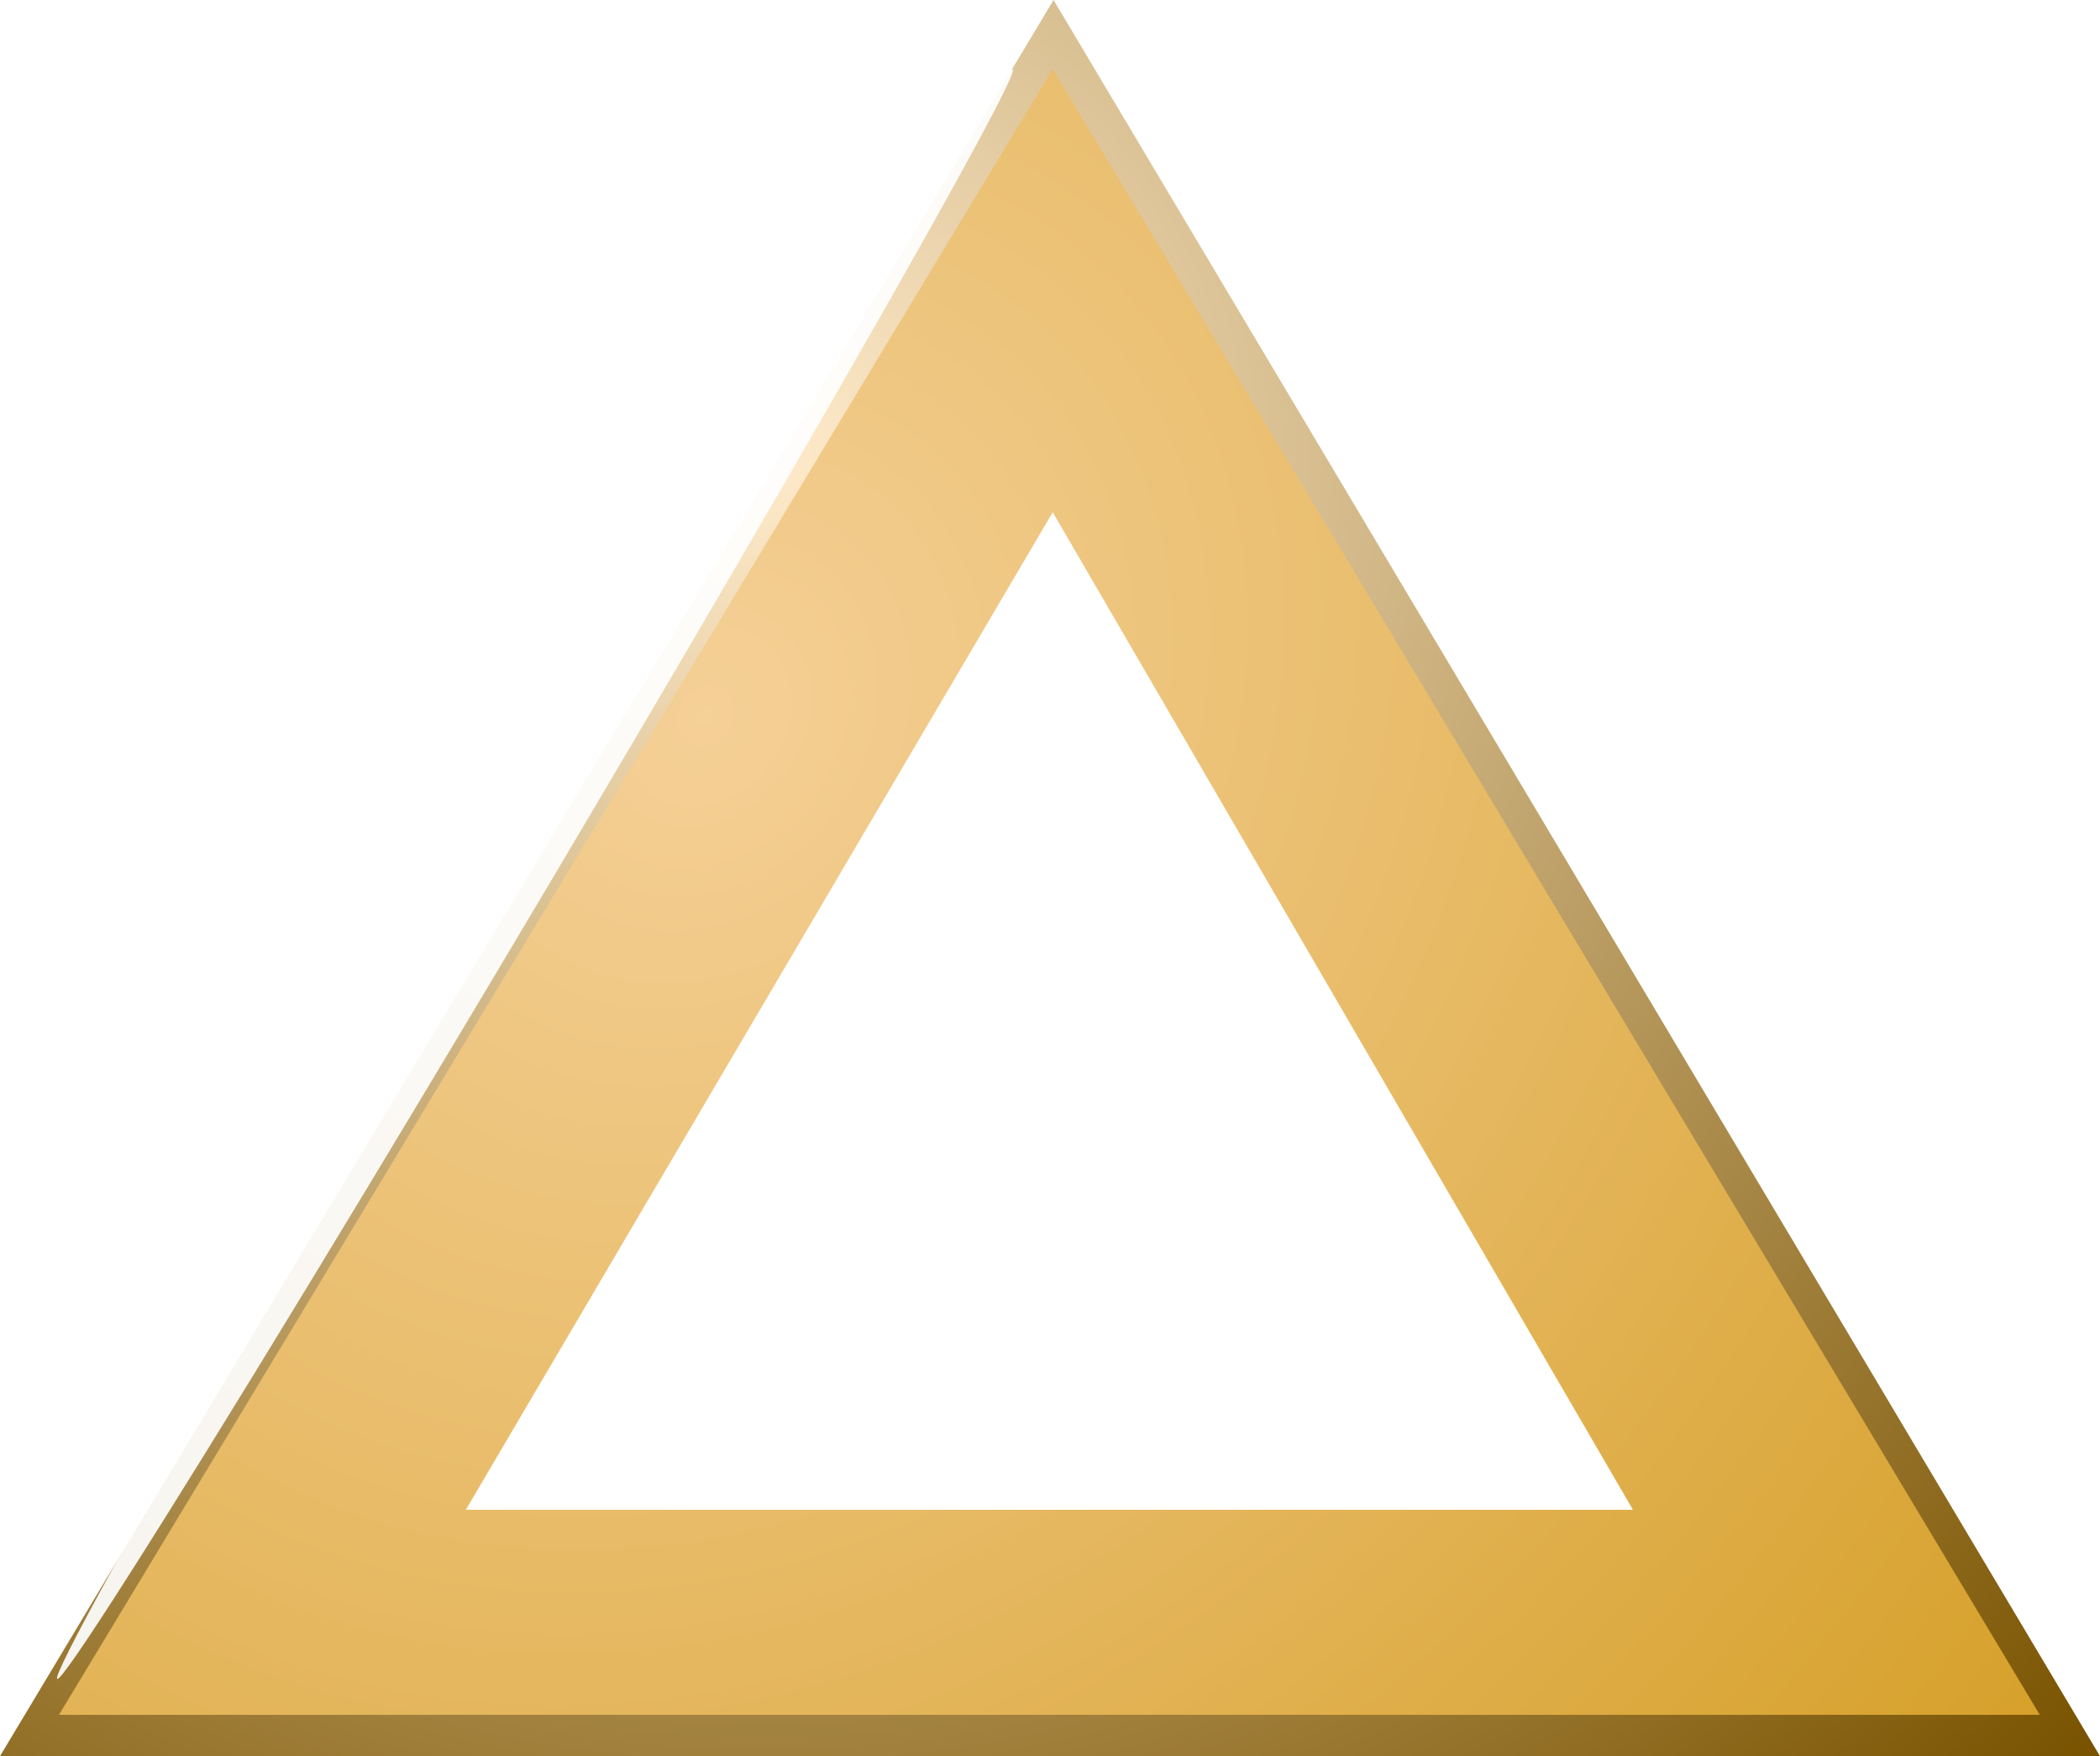
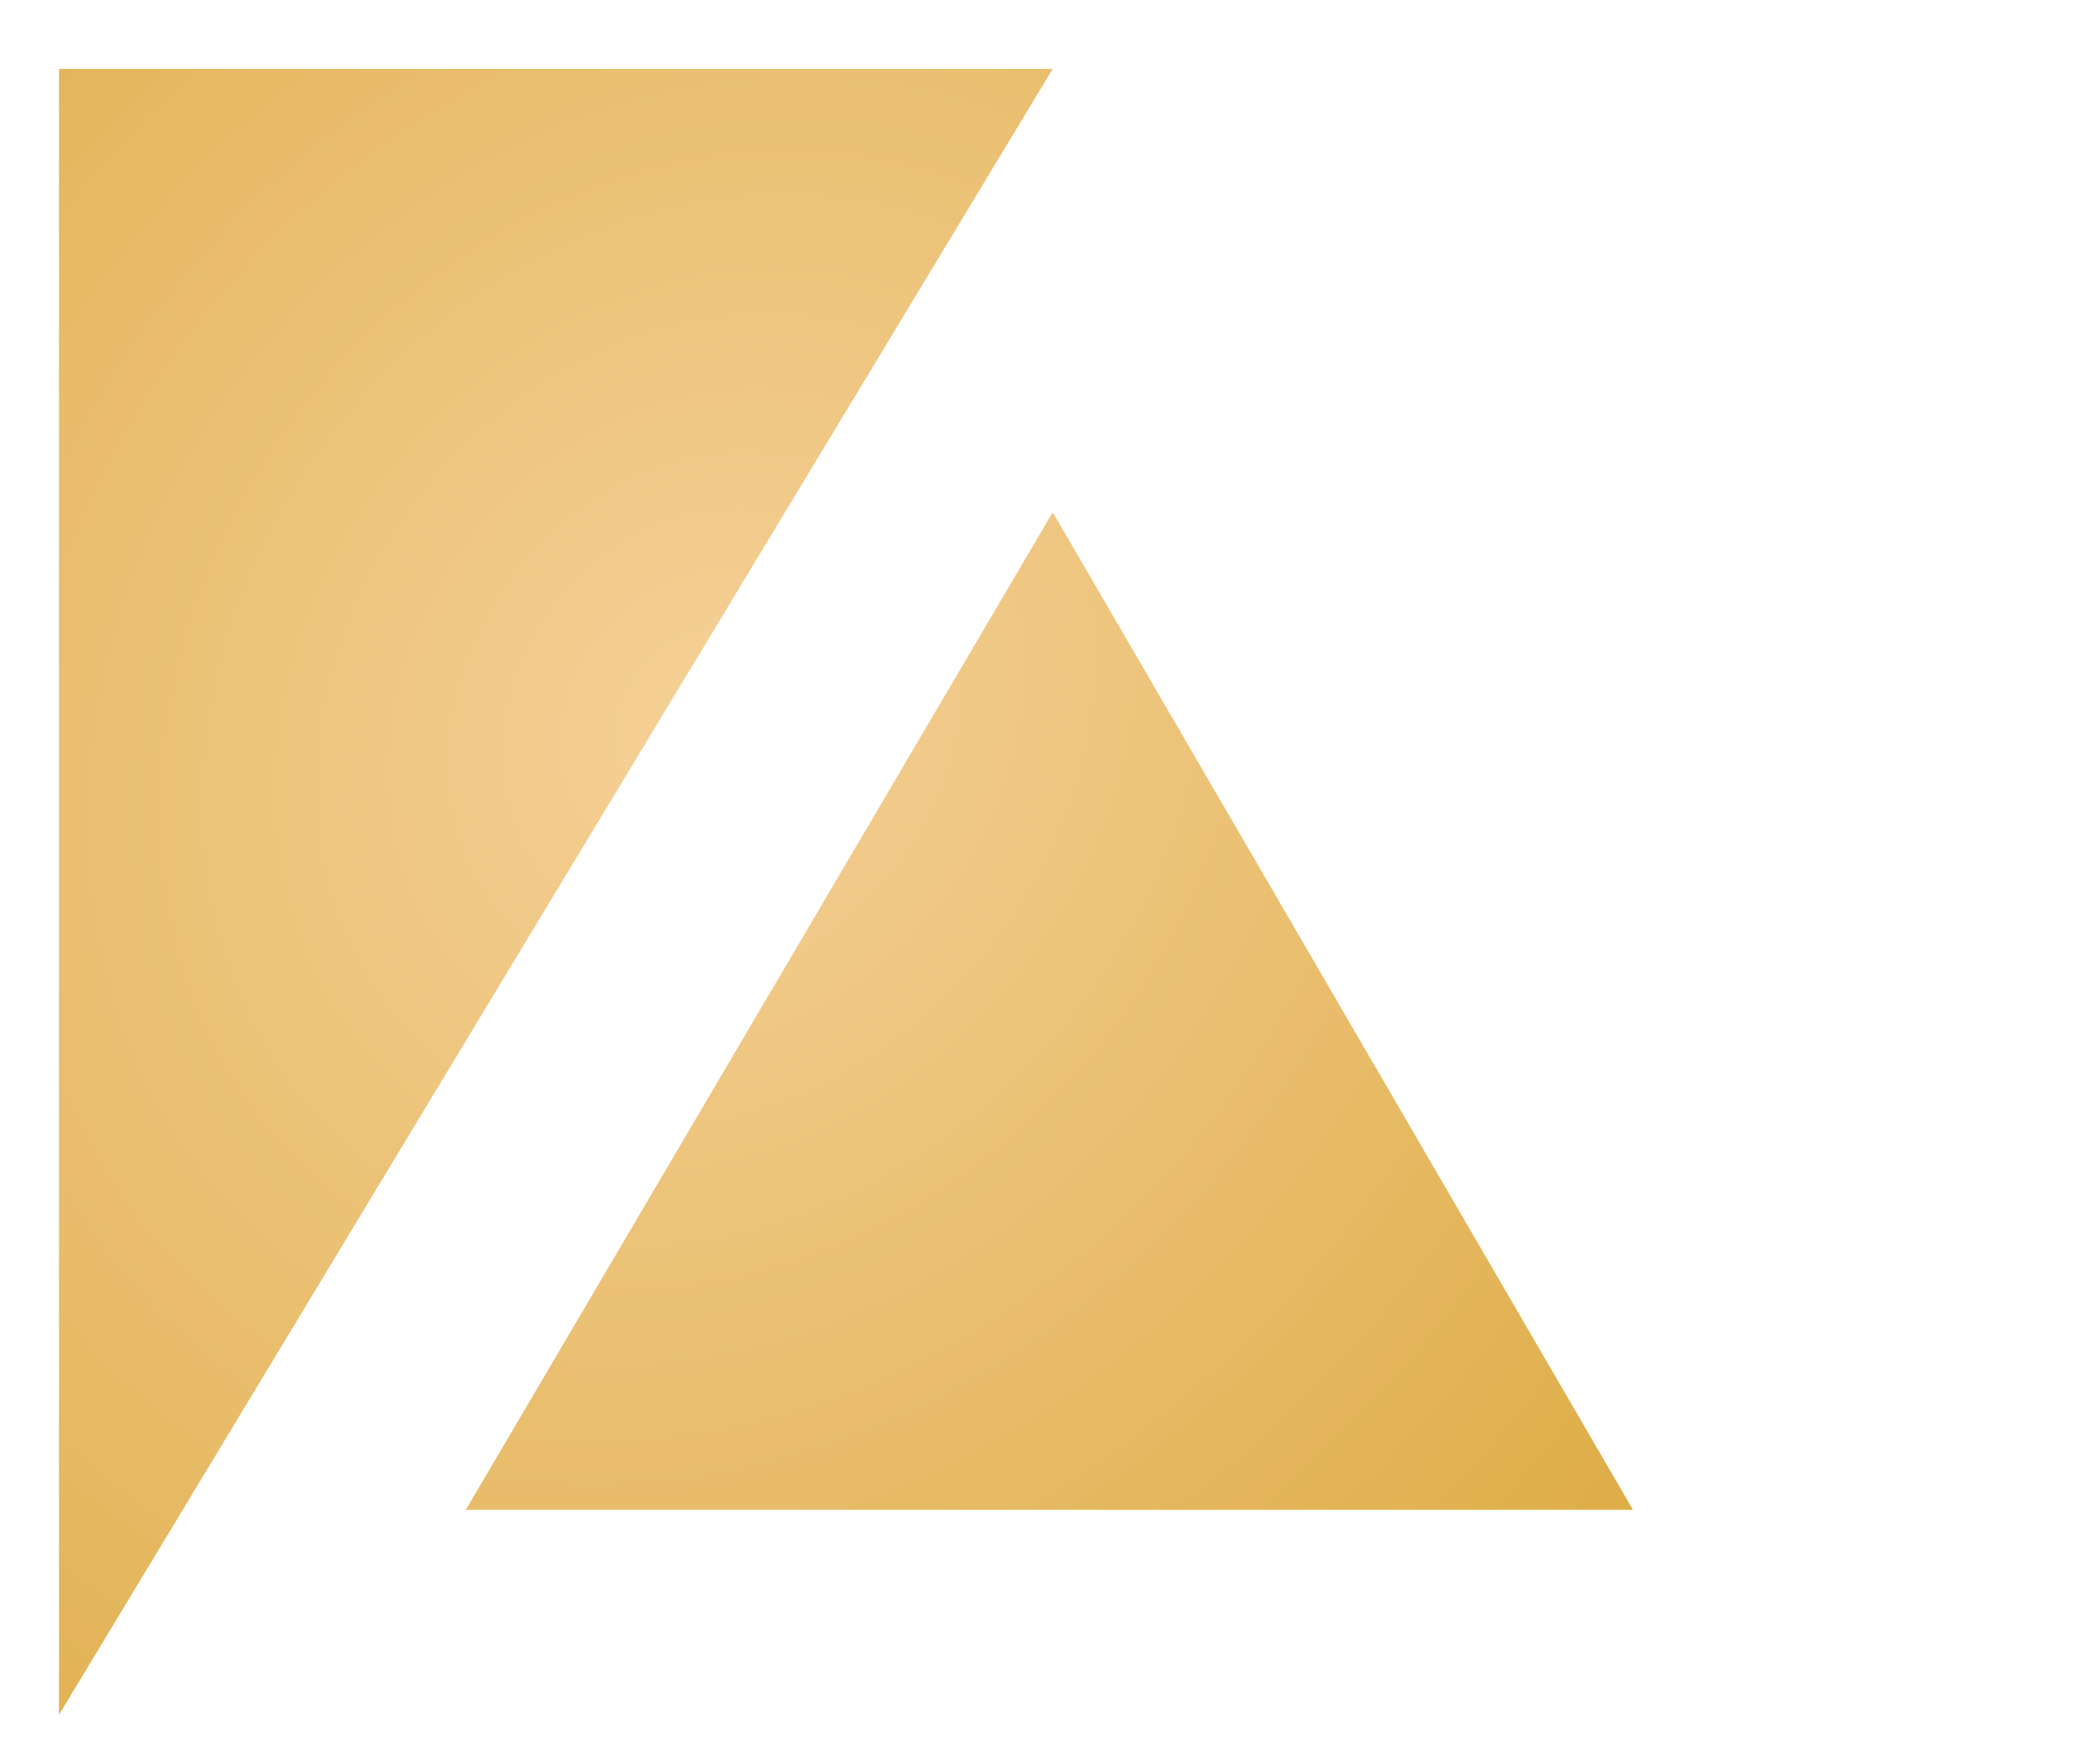
<svg xmlns="http://www.w3.org/2000/svg" width="61" height="51" viewBox="0 0 61 51" fill="none">
-   <path d="M0 51L30.603 0L61 51H0ZM12.529 44.647H48.471L30.603 13.737L12.529 44.647Z" fill="url(#paint0_radial_25_122)" />
-   <path d="M1.713 49.8L30.579 2L59.251 49.8H1.713ZM13.531 43.845H47.433L30.579 14.876L13.531 43.845Z" fill="url(#paint1_radial_25_122)" />
+   <path d="M1.713 49.8L30.579 2H1.713ZM13.531 43.845H47.433L30.579 14.876L13.531 43.845Z" fill="url(#paint1_radial_25_122)" />
  <g filter="url(#filter0_f_25_122)">
-     <ellipse cx="15.54" cy="25.387" rx="27.18" ry="0.5" transform="rotate(-59.296 15.54 25.387)" fill="white" fill-opacity="0.92" />
-   </g>
+     </g>
  <defs>
    <filter id="filter0_f_25_122" x="0.655" y="1.015" width="29.77" height="48.742" filterUnits="userSpaceOnUse" color-interpolation-filters="sRGB">
      <feFlood flood-opacity="0" result="BackgroundImageFix" />
      <feBlend mode="normal" in="SourceGraphic" in2="BackgroundImageFix" result="shape" />
      <feGaussianBlur stdDeviation="0.5" result="effect1_foregroundBlur_25_122" />
    </filter>
    <radialGradient id="paint0_radial_25_122" cx="0" cy="0" r="1" gradientUnits="userSpaceOnUse" gradientTransform="translate(22 13) rotate(44.612) scale(54.411 54.411)">
      <stop stop-color="#FFEBCC" />
      <stop offset="1" stop-color="#795300" />
    </radialGradient>
    <radialGradient id="paint1_radial_25_122" cx="0" cy="0" r="1" gradientUnits="userSpaceOnUse" gradientTransform="translate(20.5 21) rotate(36.989) scale(48.2 58.019)">
      <stop stop-color="#F5D097" />
      <stop offset="1" stop-color="#D6A02A" />
    </radialGradient>
  </defs>
</svg>